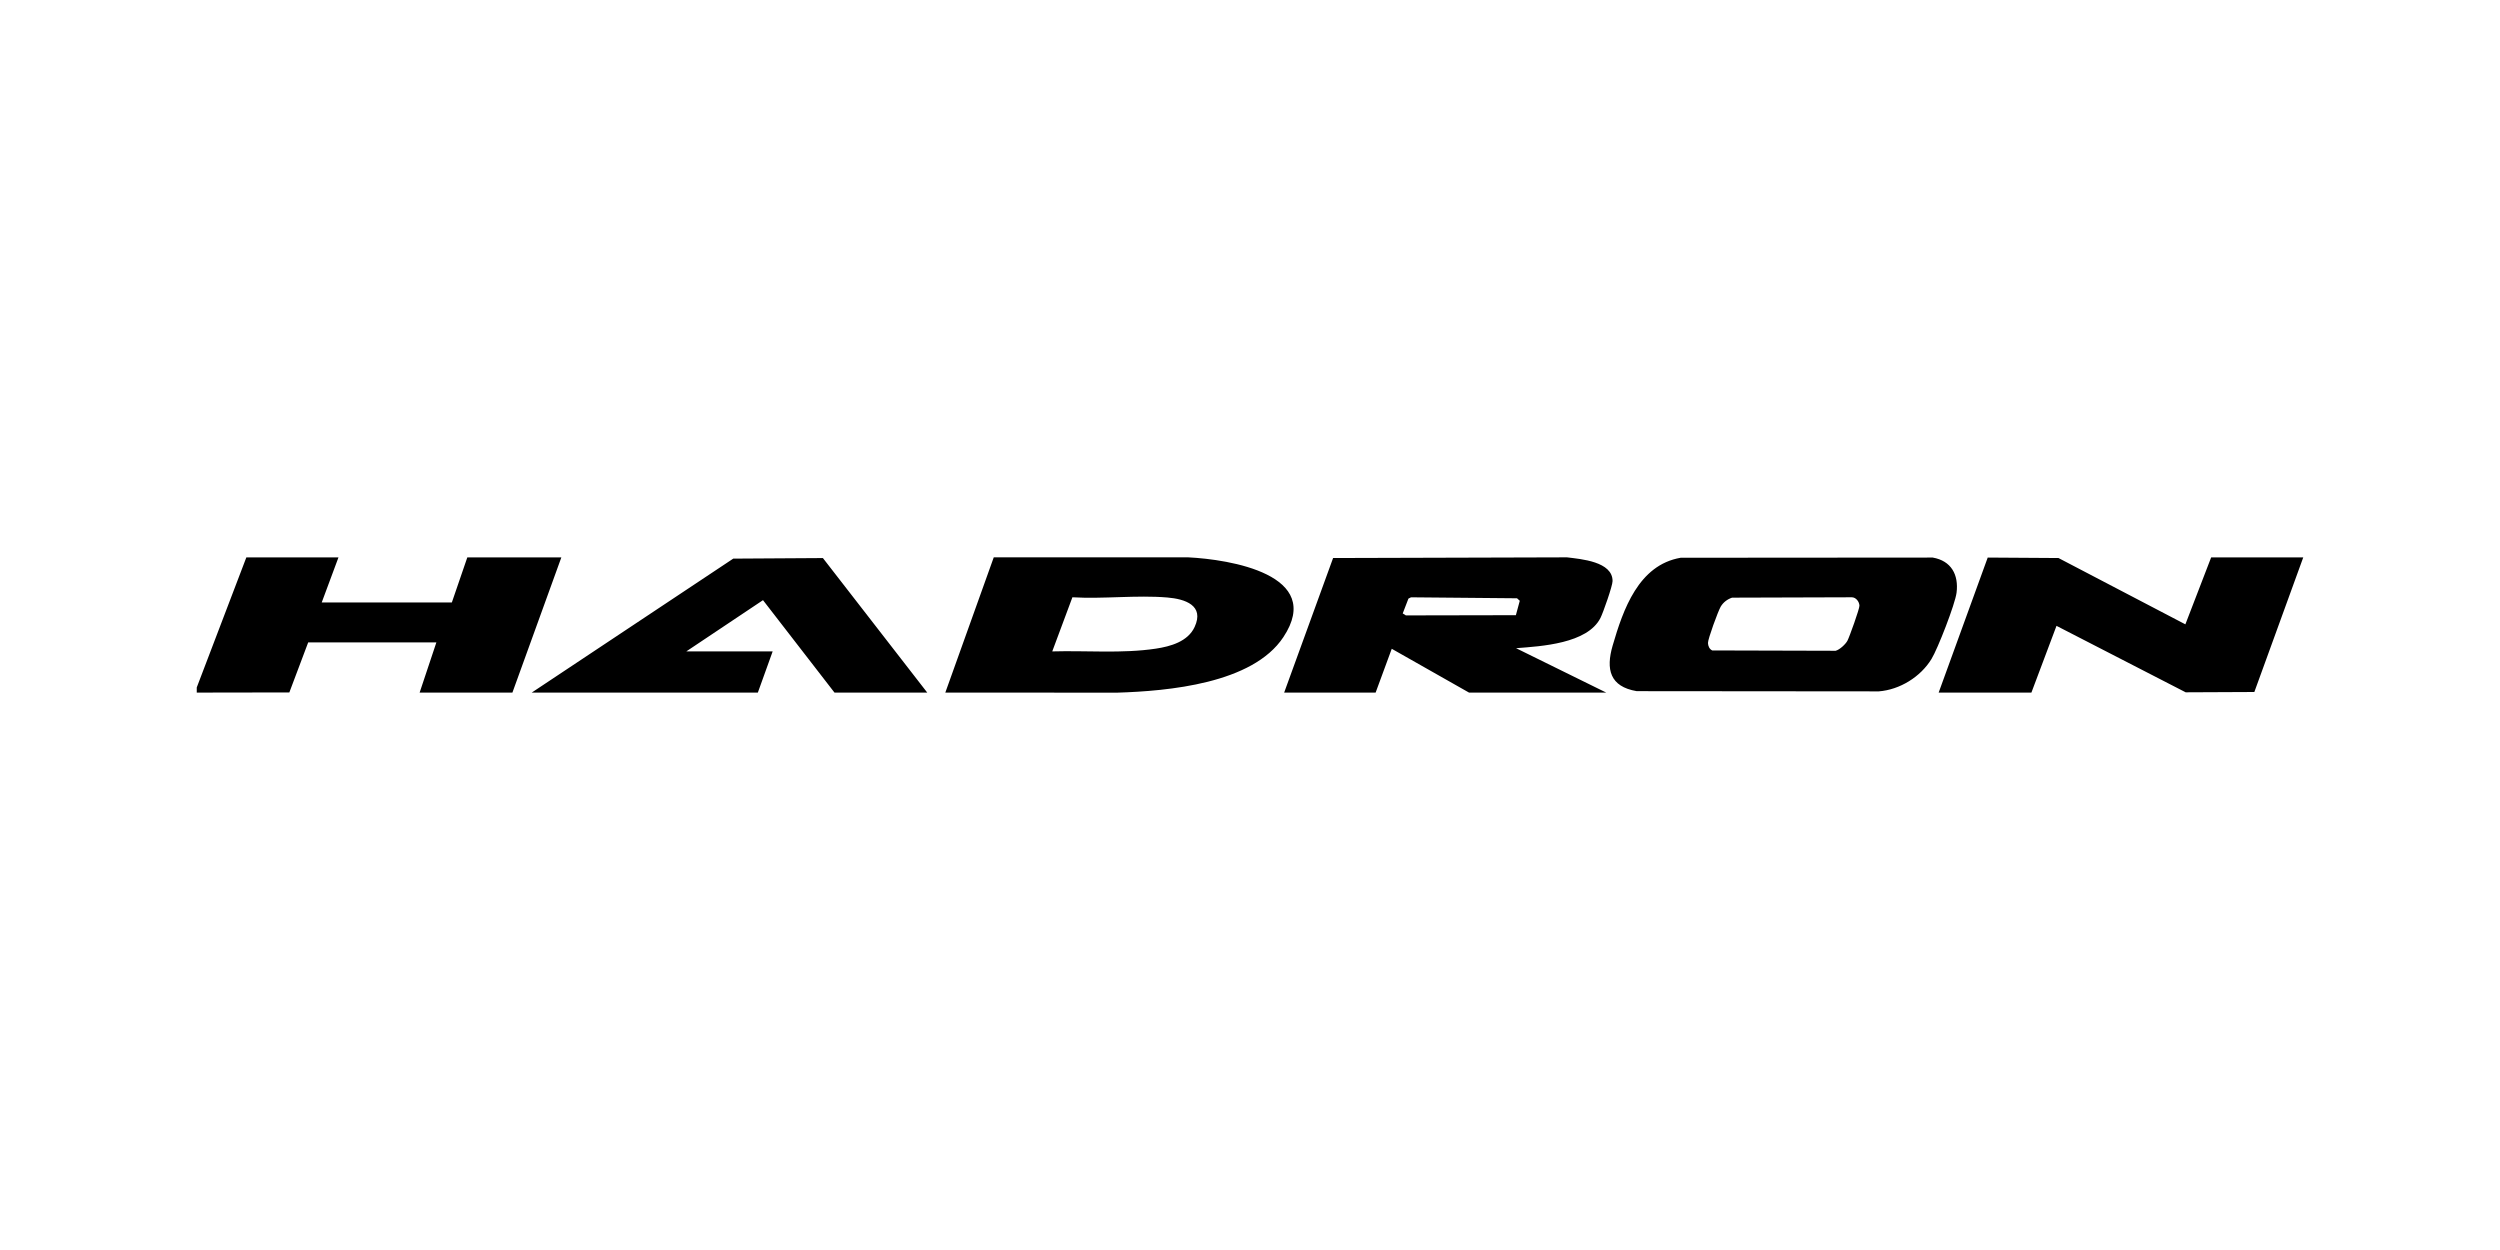
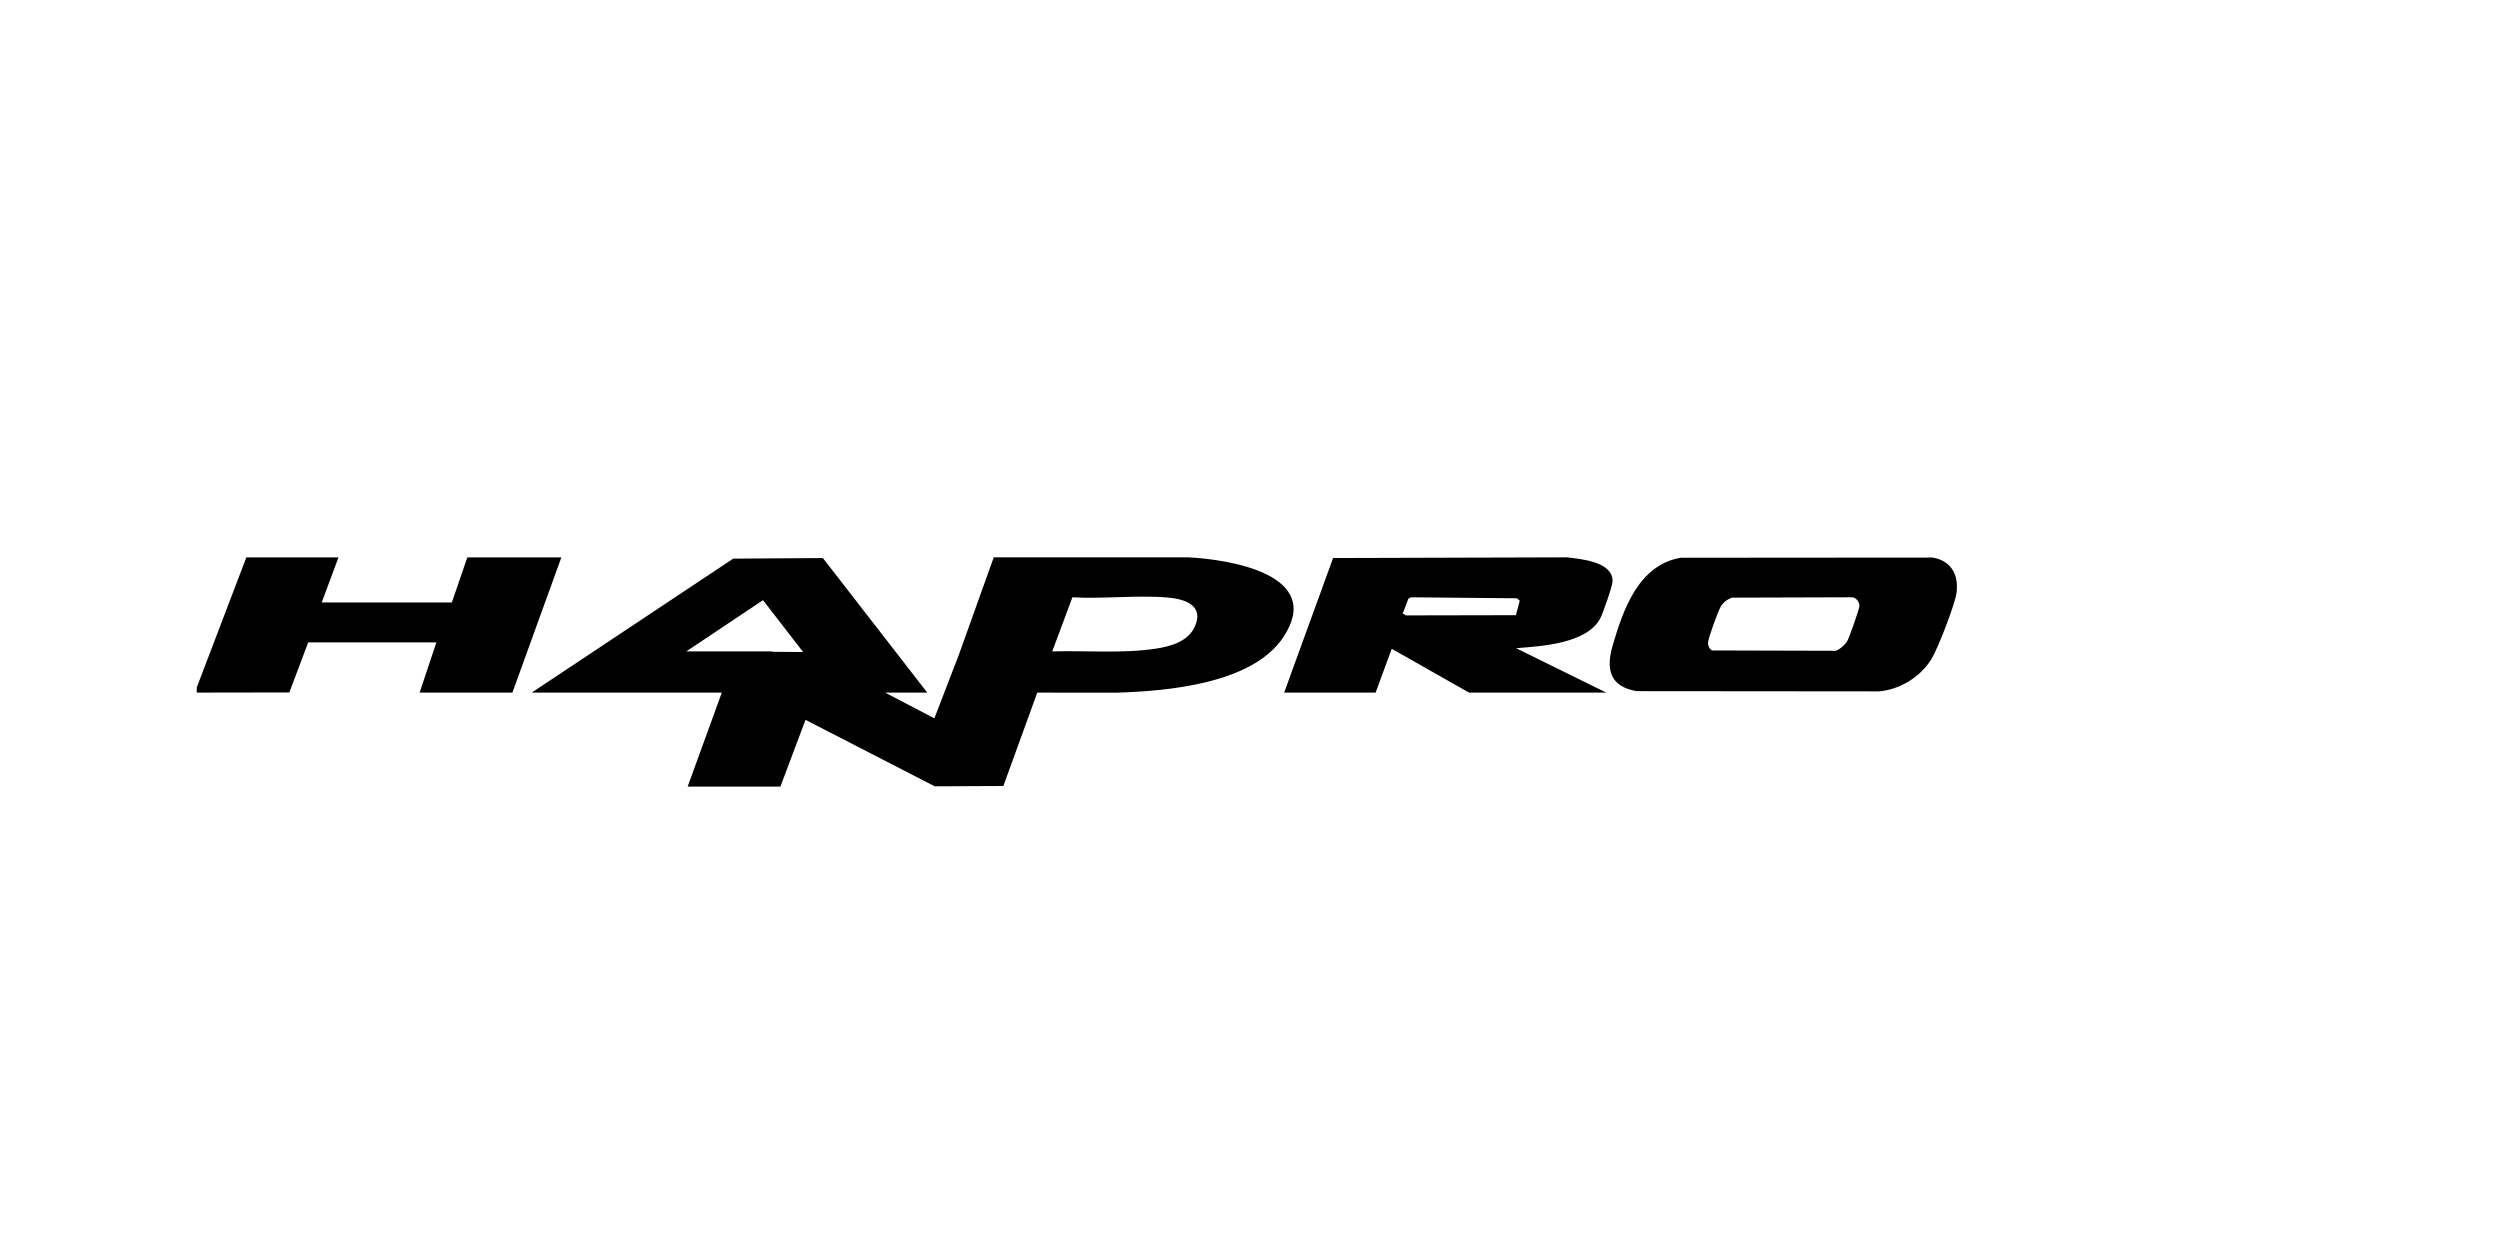
<svg xmlns="http://www.w3.org/2000/svg" data-name="Layer 1" width="800" height="400">
-   <path d="m62.96 219.99 15.87-41.62h29.48l-5.36 14.42h41.64l4.95-14.42h30.09l-15.66 43.26h-29.69l5.36-16.06H98.62l-6.03 16.01-29.63.05v-1.64zM537.81 178.48l80.66-.06c5.92 1.03 8.35 5.48 7.63 11.24-.45 3.63-6.02 17.96-8.03 21.23-3.51 5.72-10.12 9.82-16.86 10.35l-77.47-.07c-8.59-1.46-9.91-6.98-7.69-14.59 3.36-11.54 8.28-25.78 21.77-28.1zm16.48 12.76c-1.54.5-2.86 1.51-3.68 2.91s-4.12 10.4-4.06 11.61c.04.96.45 1.96 1.36 2.38l39.49.11c1.27-.33 3.16-2.06 3.78-3.22s3.87-10.21 3.84-11.21c-.04-1.26-1.1-2.7-2.46-2.69l-38.27.12zM410.93 221.63l15.66-43.06 74.85-.22c4.47.55 14.61 1.35 14.58 7.59 0 1.54-3.03 10.14-3.87 11.8-4.18 8.24-18.96 9.06-27.01 9.68L514 221.63h-43.91l-24.73-14.02-5.16 14.02h-29.27zm74.15-24.77 1.25-4.61-.88-.8-33.92-.31-.83.41-1.83 4.75 1.01.63 35.2-.07zM302.5 221.63l15.5-43.28h62.23c13.18.65 43.71 5.49 30.45 25.53-9.85 14.89-36.92 17.26-53.13 17.77l-55.06-.02zm34.22-13.18c10.92-.32 22.31.74 33.13-.88 4.71-.71 10.27-2.26 12.43-6.94 3.2-6.92-3.09-8.96-8.72-9.43-9.79-.83-20.5.52-30.39-.07l-6.45 17.32zM737.04 178.37l-15.65 43.07-21.97.1-41.34-21.27-8.03 21.36h-29.68l15.7-43.21 22.65.15 40.6 21.22 8.25-21.42h29.47zM296.72 221.63h-29.68l-22.88-29.58-24.54 16.4h27.63l-4.74 13.18h-72.36l64.49-42.87 28.69-.18 33.39 43.05z" />
+   <path d="m62.96 219.99 15.87-41.62h29.48l-5.36 14.42h41.64l4.95-14.42h30.09l-15.66 43.26h-29.69l5.36-16.06H98.62l-6.03 16.01-29.63.05v-1.64zM537.81 178.48l80.66-.06c5.92 1.03 8.35 5.48 7.63 11.24-.45 3.63-6.02 17.96-8.03 21.23-3.51 5.72-10.12 9.82-16.86 10.35l-77.47-.07c-8.59-1.46-9.91-6.98-7.69-14.59 3.36-11.54 8.28-25.78 21.77-28.1zm16.48 12.76c-1.54.5-2.86 1.51-3.68 2.91s-4.12 10.4-4.06 11.61c.04.96.45 1.96 1.36 2.38l39.49.11c1.27-.33 3.16-2.06 3.78-3.22s3.87-10.21 3.84-11.21c-.04-1.26-1.1-2.7-2.46-2.69l-38.27.12zM410.93 221.63l15.66-43.06 74.85-.22c4.47.55 14.61 1.35 14.58 7.59 0 1.54-3.03 10.14-3.87 11.8-4.18 8.24-18.96 9.06-27.01 9.68L514 221.63h-43.91l-24.73-14.02-5.16 14.02h-29.27zm74.15-24.77 1.25-4.61-.88-.8-33.92-.31-.83.41-1.83 4.75 1.01.63 35.2-.07zM302.5 221.63l15.5-43.28h62.23c13.18.65 43.71 5.49 30.45 25.53-9.85 14.89-36.92 17.26-53.13 17.77l-55.06-.02zm34.22-13.18c10.92-.32 22.31.74 33.13-.88 4.71-.71 10.27-2.26 12.43-6.94 3.2-6.92-3.09-8.96-8.72-9.43-9.79-.83-20.5.52-30.39-.07l-6.45 17.32zl-15.65 43.07-21.97.1-41.34-21.27-8.03 21.36h-29.68l15.7-43.21 22.65.15 40.6 21.22 8.25-21.42h29.47zM296.72 221.63h-29.68l-22.88-29.58-24.54 16.4h27.63l-4.74 13.18h-72.36l64.49-42.87 28.69-.18 33.39 43.05z" />
</svg>